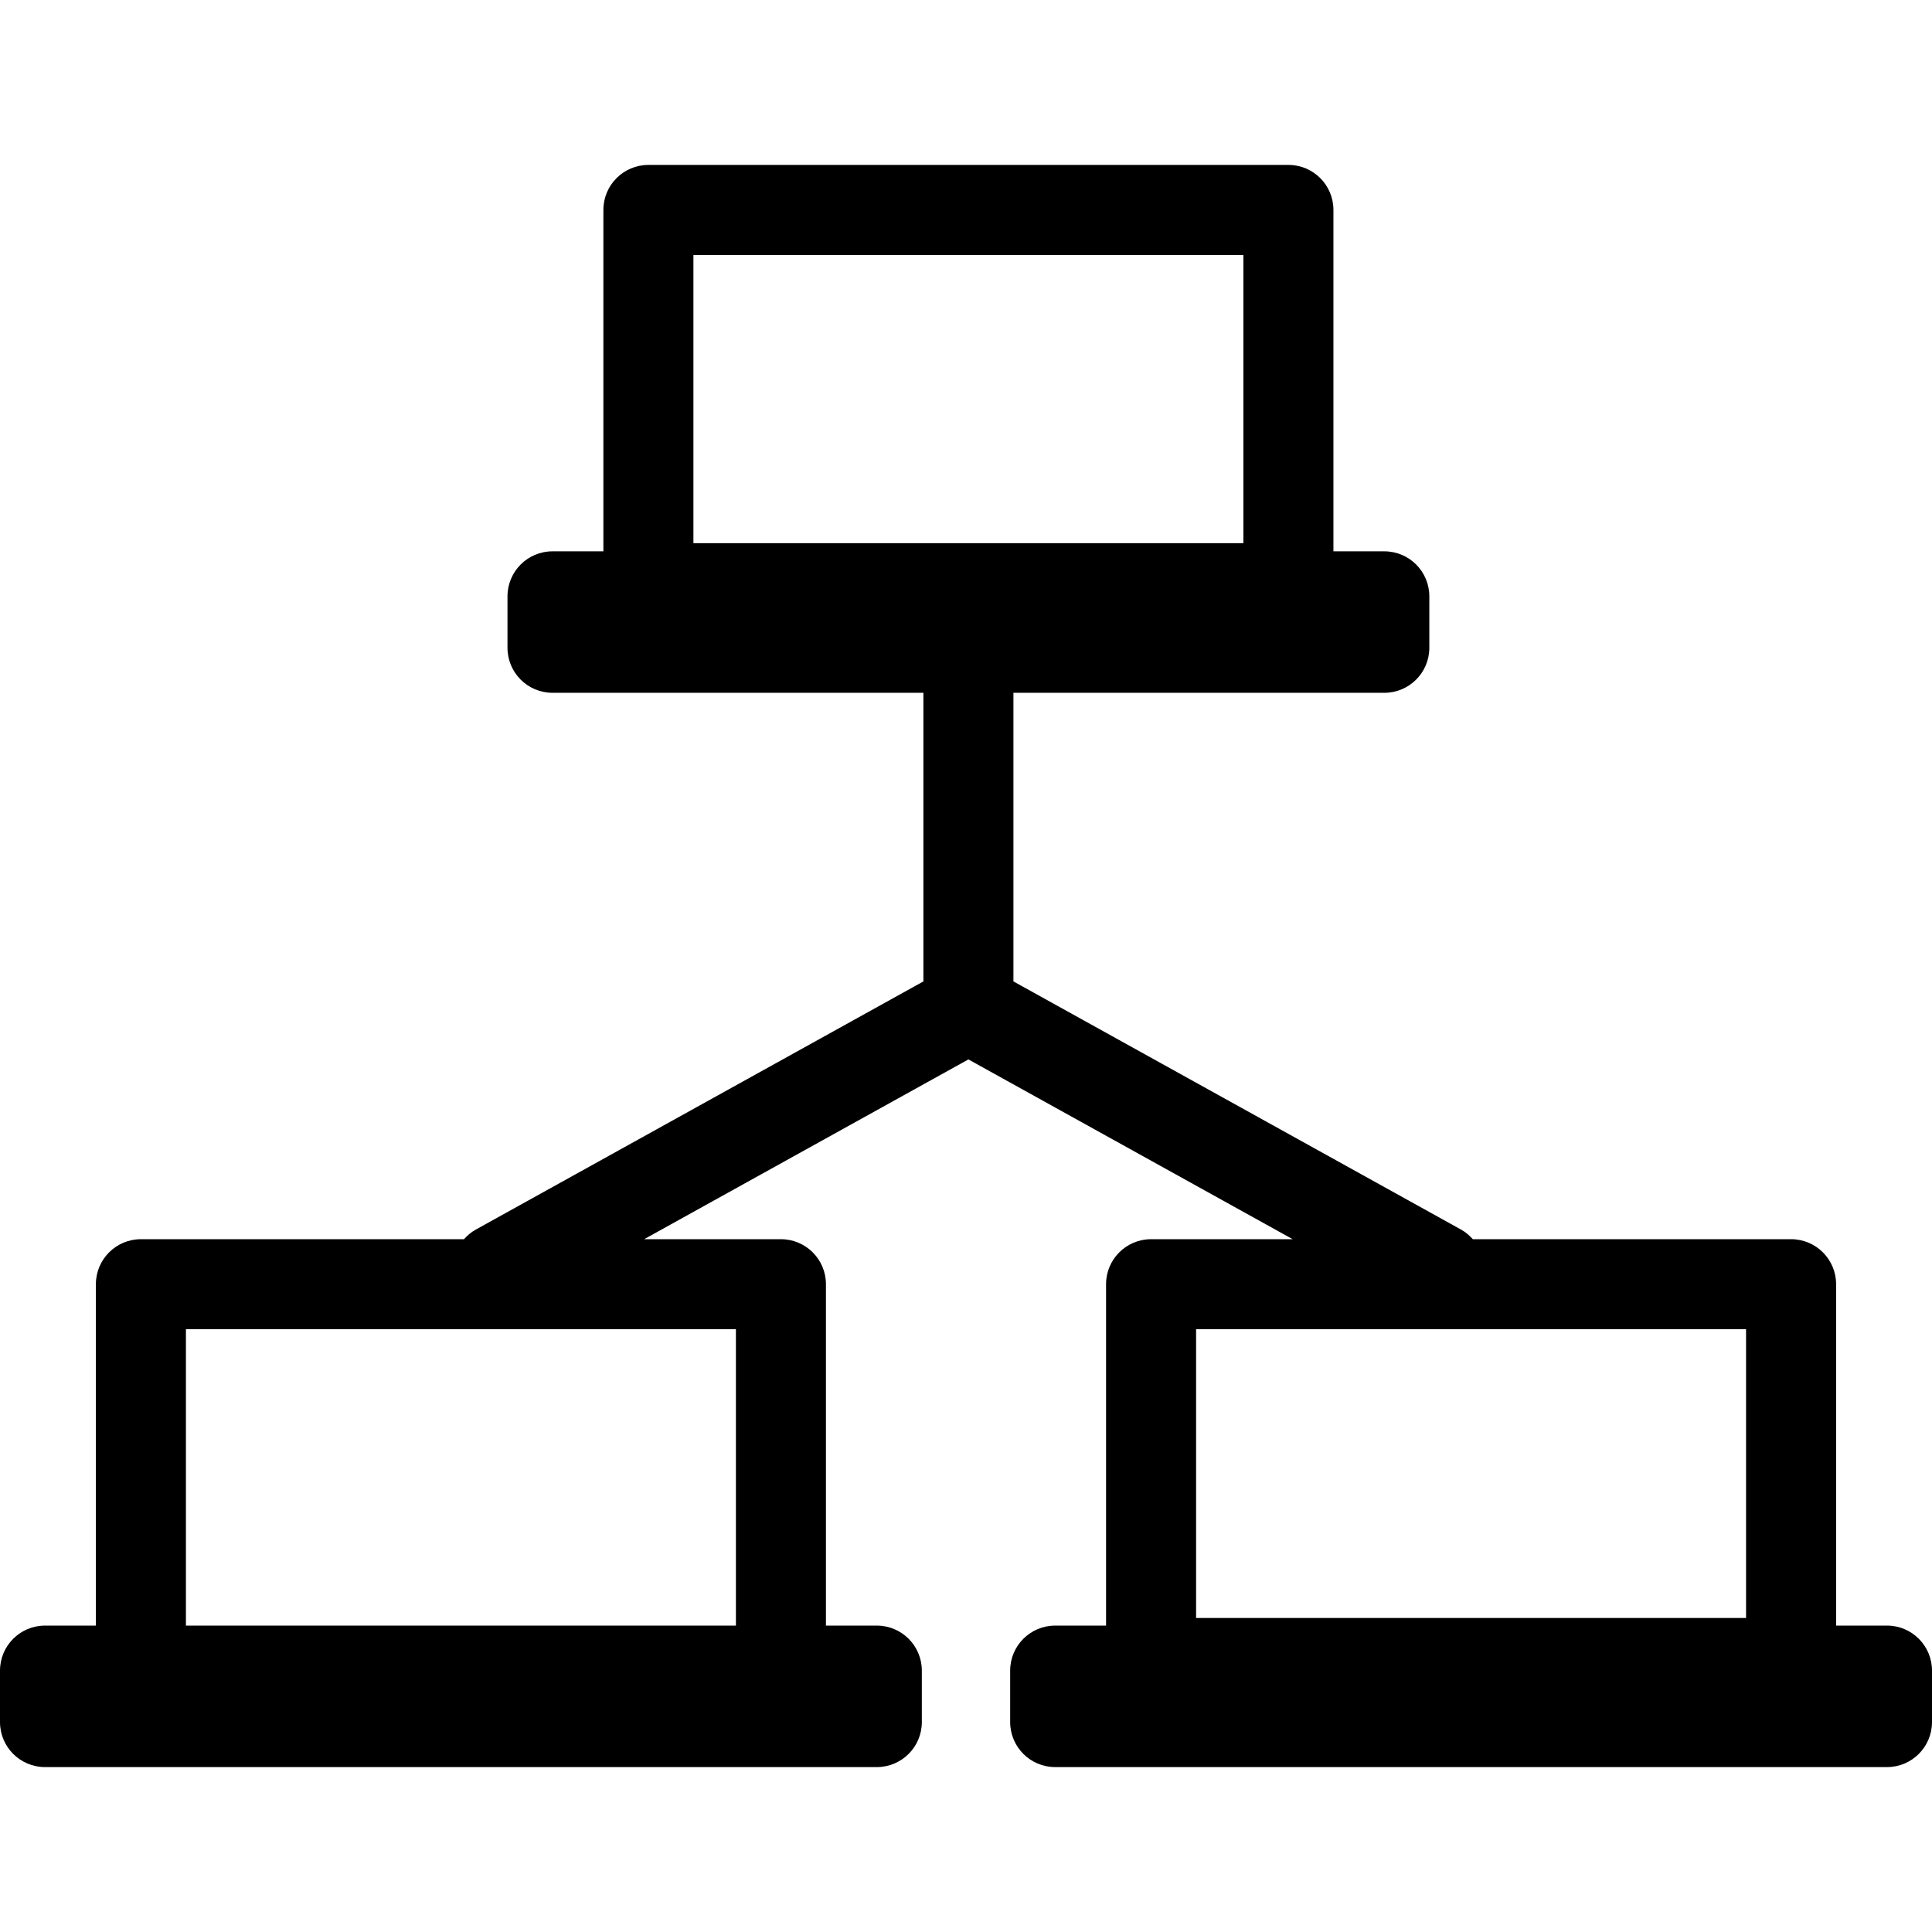
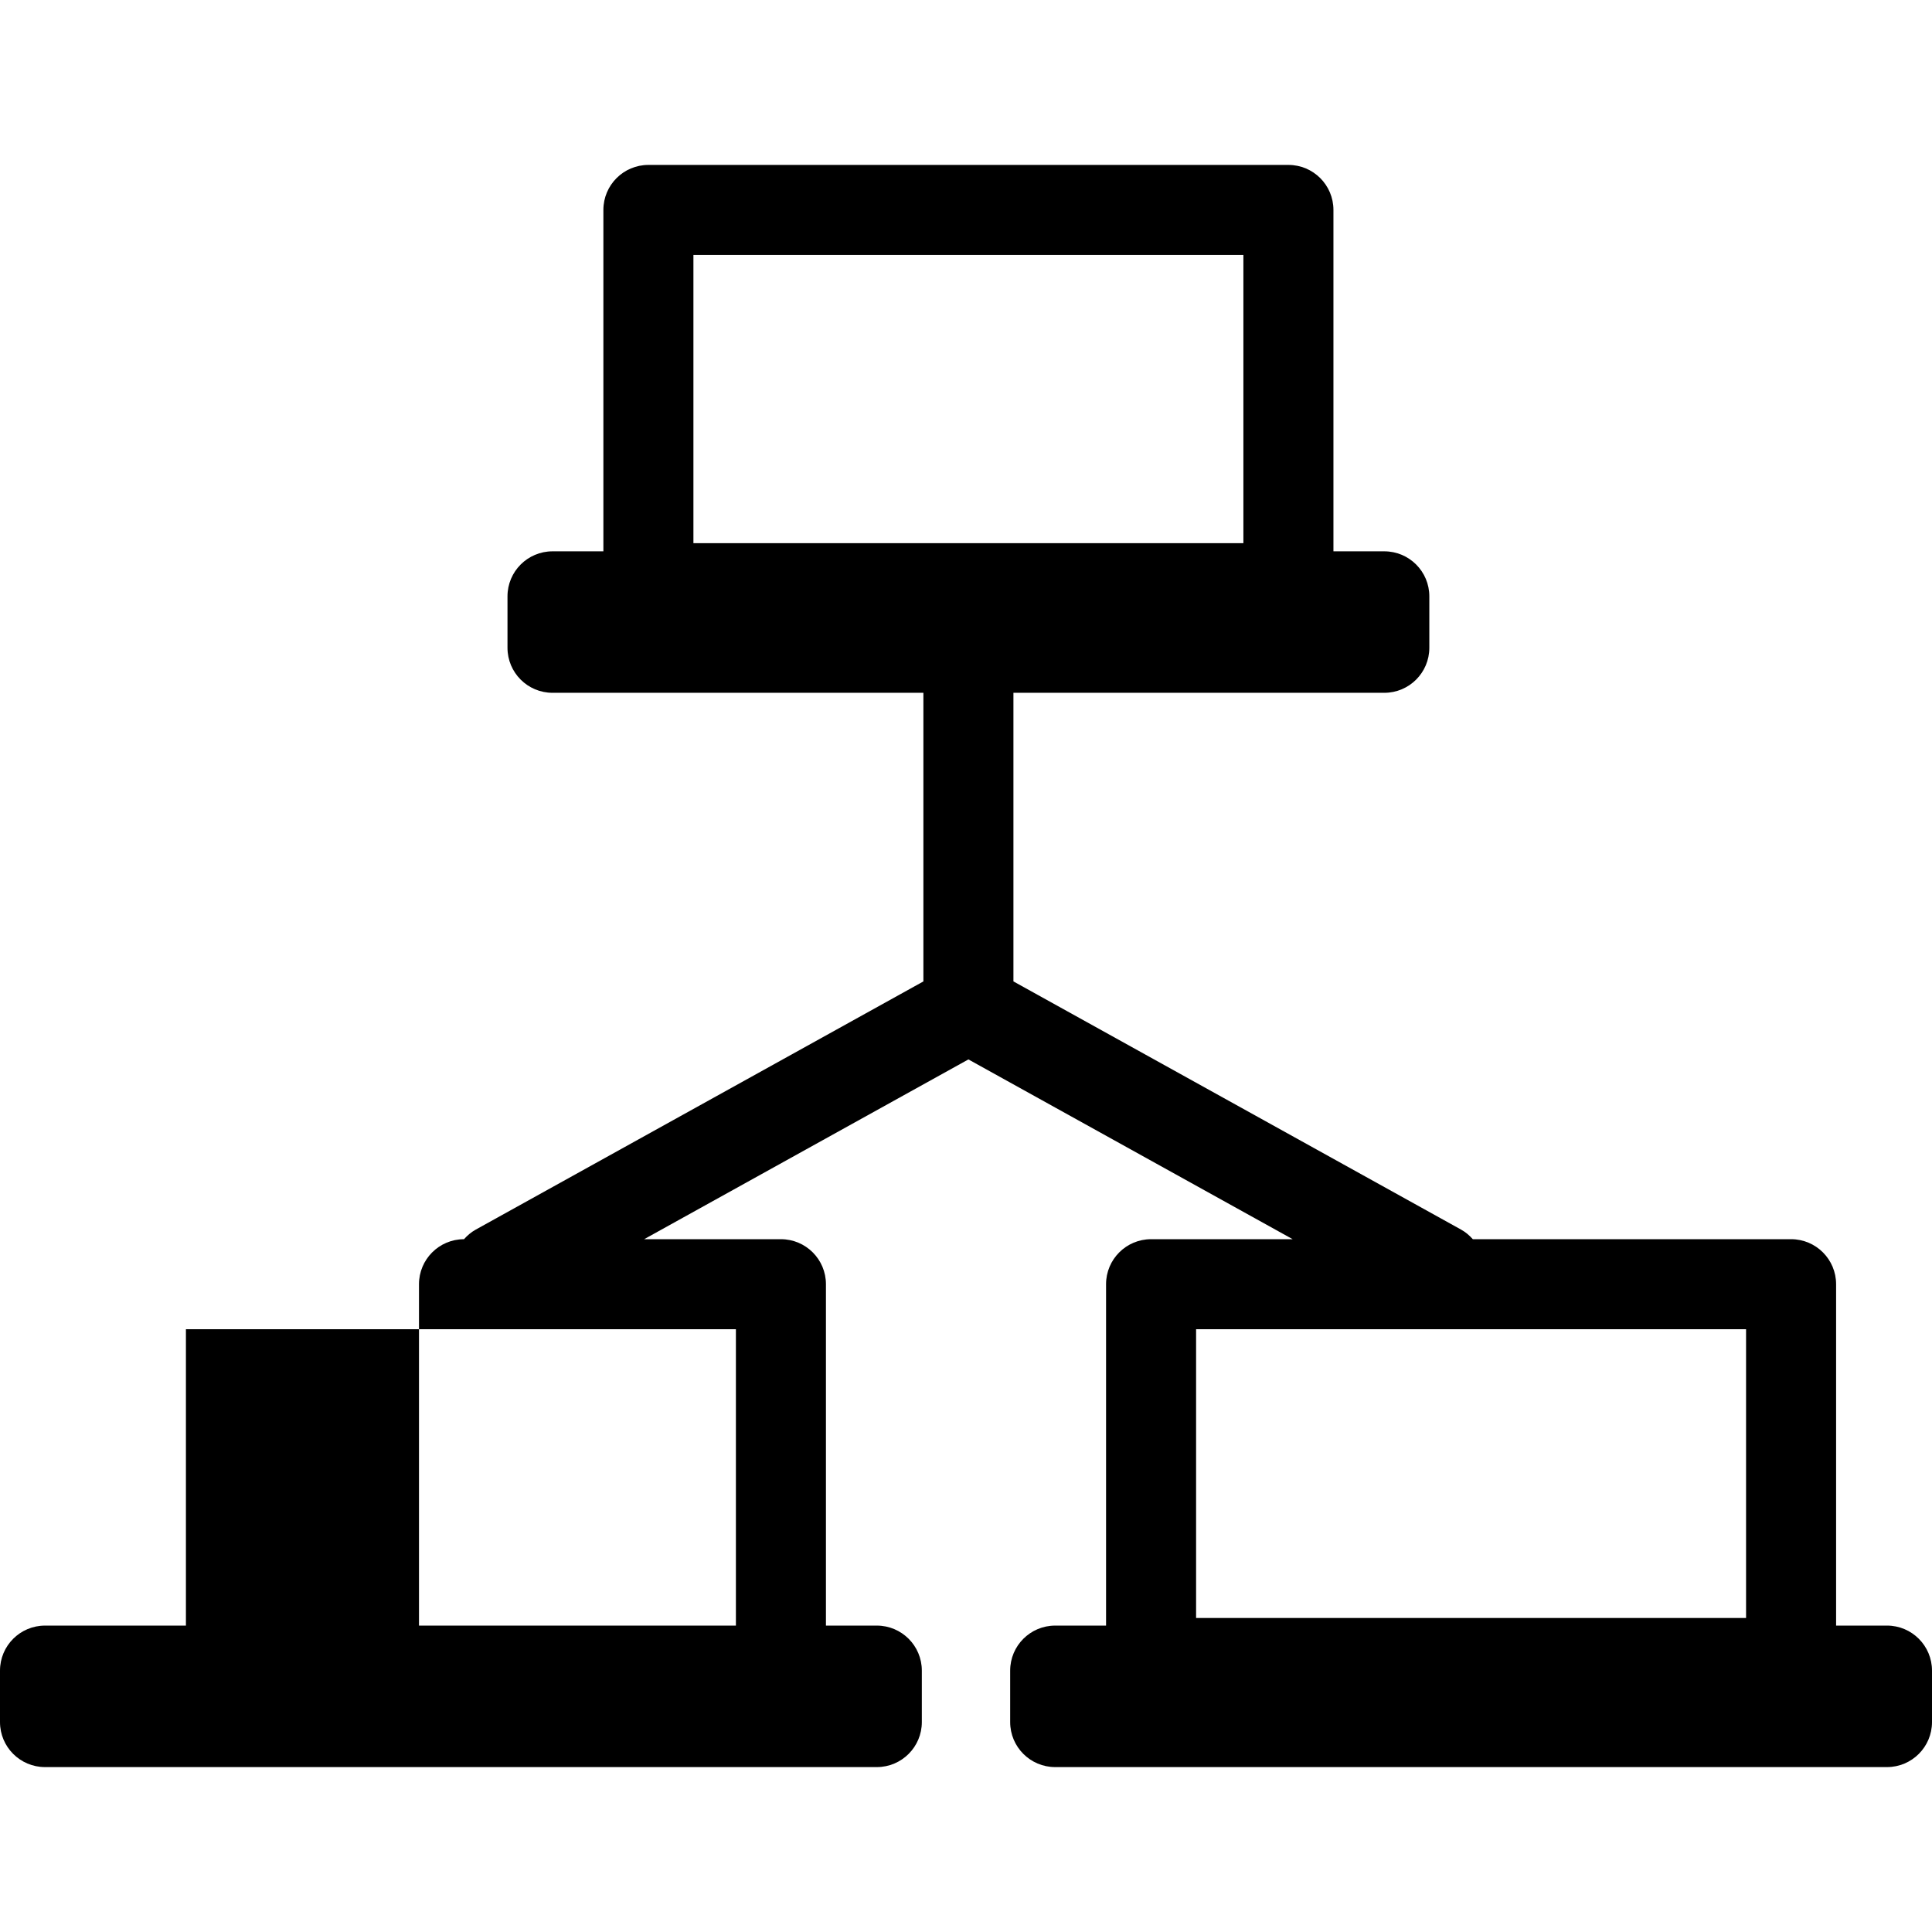
<svg xmlns="http://www.w3.org/2000/svg" fill="#000000" height="800px" width="800px" version="1.1" id="Capa_1" viewBox="0 0 214.579 214.579" xml:space="preserve">
-   <path d="M209.579,180.547h-5.651v-37.916c0-2.762-2.239-5-5-5h-35.349c-0.365-0.409-0.786-0.777-1.292-1.058l-49.73-27.572V76.947  h41.192c2.761,0,5-2.238,5-5v-5.714c0-2.762-2.239-5-5-5h-5.65V23.317c0-2.762-2.239-5-5-5H72.015c-2.761,0-5,2.238-5,5v37.916  h-5.65c-2.761,0-5,2.238-5,5v5.714c0,2.762,2.239,5,5,5h41.192v32.055l-49.73,27.572c-0.506,0.281-0.927,0.649-1.292,1.058H15.65  c-2.761,0-5,2.238-5,5v37.916H5c-2.761,0-5,2.238-5,5v5.715c0,2.762,2.239,5,5,5h92.384c2.761,0,5-2.238,5-5v-5.715  c0-2.762-2.239-5-5-5h-5.65v-37.916c0-2.762-2.239-5-5-5H71.543l36.014-19.967l36.014,19.967h-15.726c-2.761,0-5,2.238-5,5v37.916  h-5.65c-2.761,0-5,2.238-5,5v5.715c0,2.762,2.239,5,5,5h92.384c2.761,0,5-2.238,5-5v-5.715  C214.579,182.785,212.34,180.547,209.579,180.547z M77.015,28.317h61.083v32.01H77.015V28.317z M81.734,180.547H20.65v-32.916  h61.084V180.547z M132.845,147.631h61.083v32.07h-61.083V147.631z" />
+   <path d="M209.579,180.547h-5.651v-37.916c0-2.762-2.239-5-5-5h-35.349c-0.365-0.409-0.786-0.777-1.292-1.058l-49.73-27.572V76.947  h41.192c2.761,0,5-2.238,5-5v-5.714c0-2.762-2.239-5-5-5h-5.65V23.317c0-2.762-2.239-5-5-5H72.015c-2.761,0-5,2.238-5,5v37.916  h-5.65c-2.761,0-5,2.238-5,5v5.714c0,2.762,2.239,5,5,5h41.192v32.055l-49.73,27.572c-0.506,0.281-0.927,0.649-1.292,1.058c-2.761,0-5,2.238-5,5v37.916H5c-2.761,0-5,2.238-5,5v5.715c0,2.762,2.239,5,5,5h92.384c2.761,0,5-2.238,5-5v-5.715  c0-2.762-2.239-5-5-5h-5.65v-37.916c0-2.762-2.239-5-5-5H71.543l36.014-19.967l36.014,19.967h-15.726c-2.761,0-5,2.238-5,5v37.916  h-5.65c-2.761,0-5,2.238-5,5v5.715c0,2.762,2.239,5,5,5h92.384c2.761,0,5-2.238,5-5v-5.715  C214.579,182.785,212.34,180.547,209.579,180.547z M77.015,28.317h61.083v32.01H77.015V28.317z M81.734,180.547H20.65v-32.916  h61.084V180.547z M132.845,147.631h61.083v32.07h-61.083V147.631z" />
</svg>